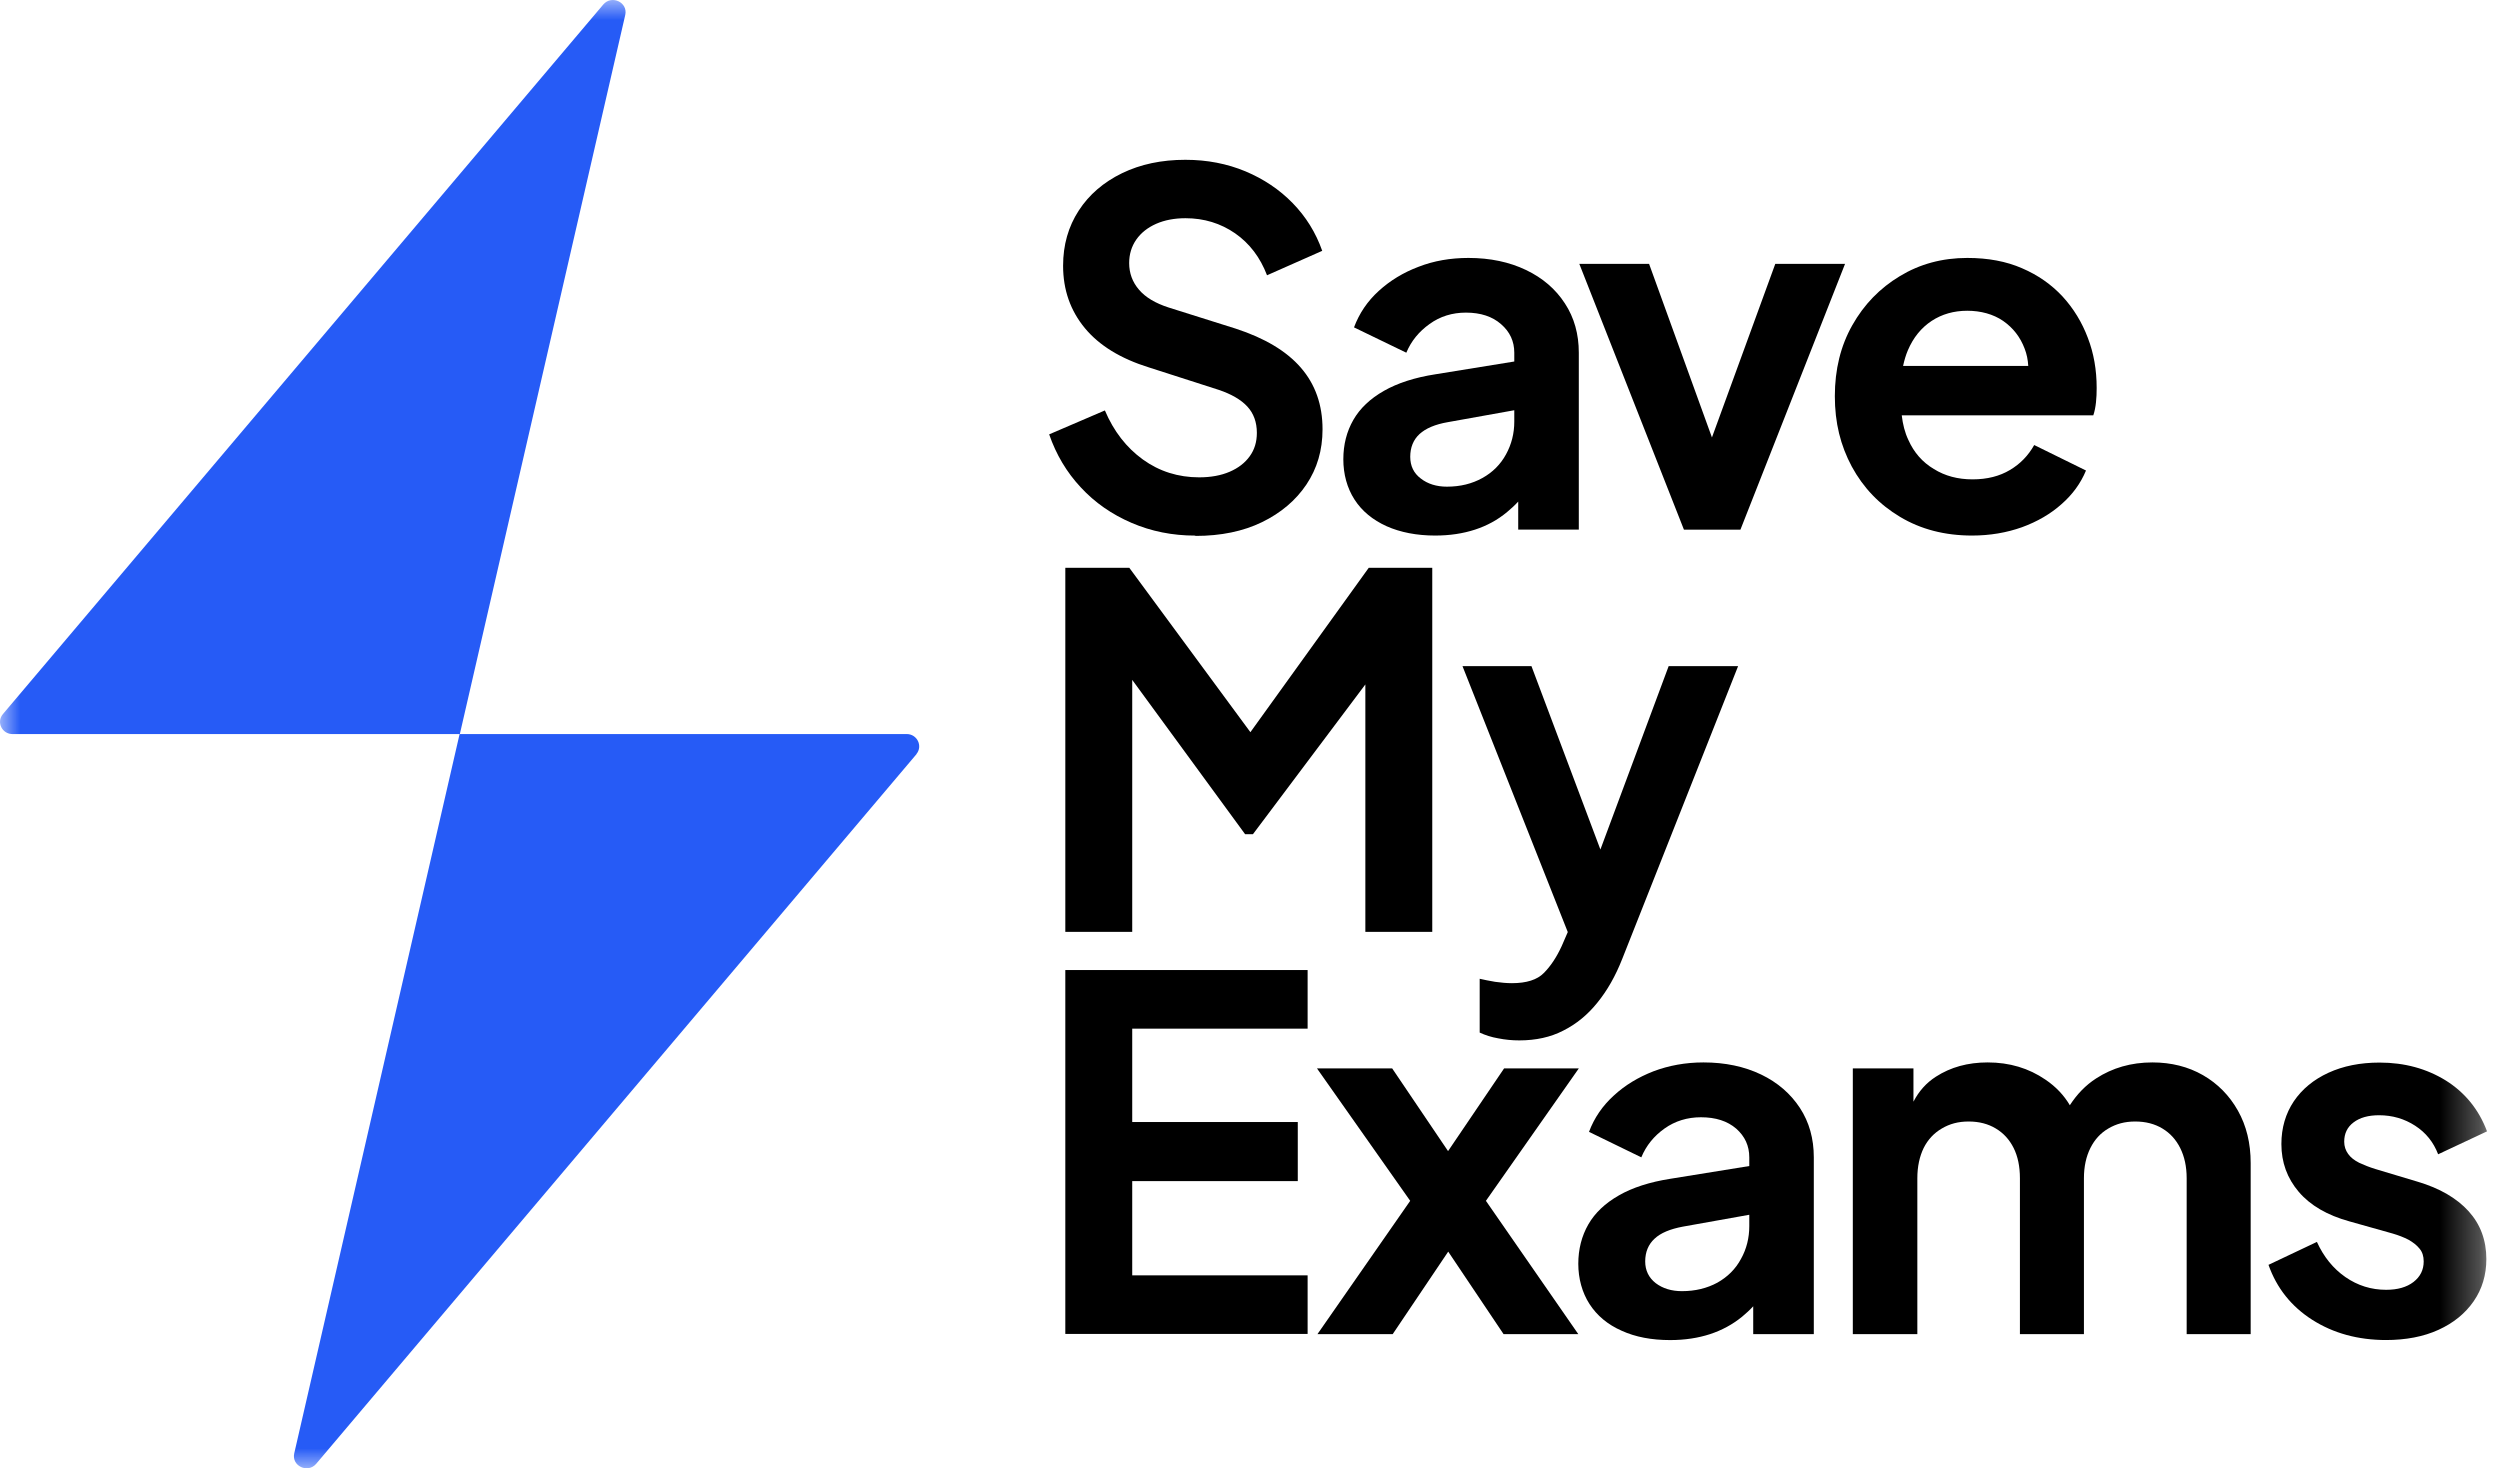
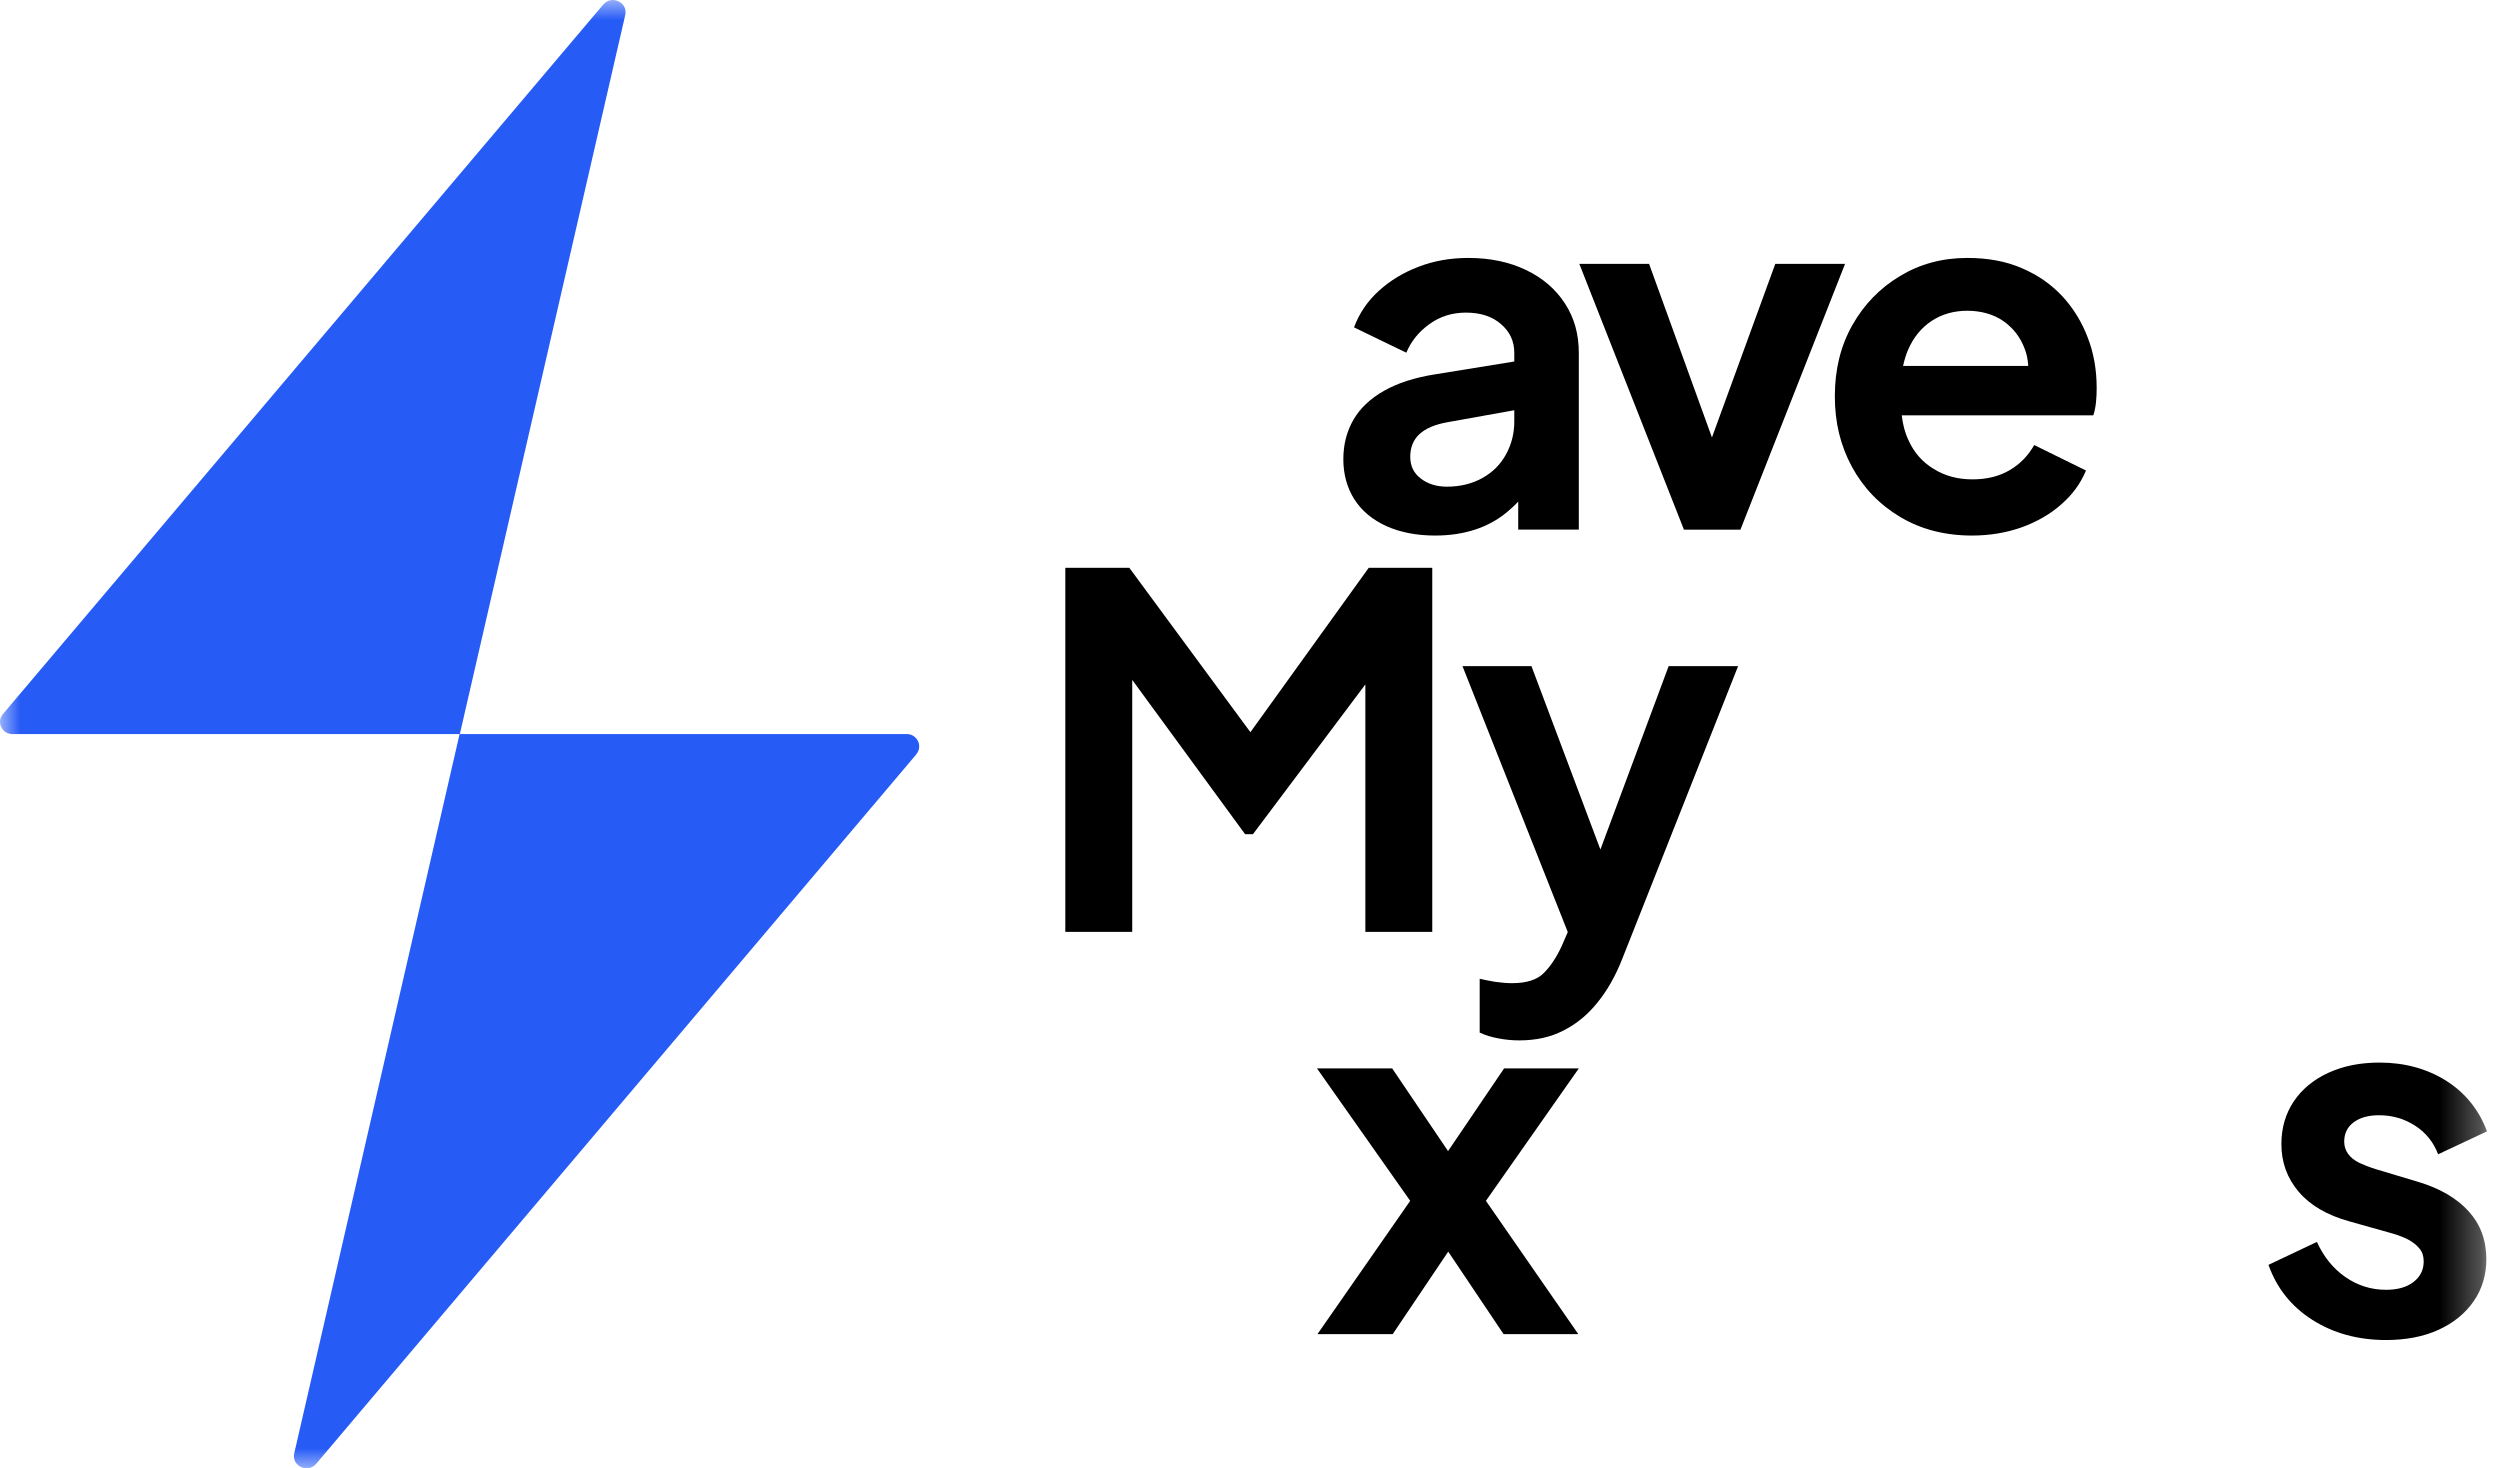
<svg xmlns="http://www.w3.org/2000/svg" width="63" height="37" viewBox="0 0 63 37" fill="none">
  <mask id="mask0_1384_4528" style="mask-type:luminance" maskUnits="userSpaceOnUse" x="0" y="0" width="63" height="37">
    <path d="M62.687 0H0V37H62.687V0Z" fill="white" />
  </mask>
  <g mask="url(#mask0_1384_4528)">
    <path d="M23.097 19.003L7.967 36.889C7.753 37.137 7.342 36.94 7.415 36.624L11.582 18.498H22.849C23.114 18.498 23.26 18.802 23.093 19.003H23.097Z" fill="#265BF6" />
    <path d="M15.756 0.378L11.588 18.499H0.318C0.048 18.499 -0.097 18.195 0.074 17.994L15.204 0.112C15.418 -0.136 15.829 0.061 15.756 0.378Z" fill="#265BF6" />
-     <path d="M30.119 13.497C29.546 13.497 29.011 13.39 28.515 13.176C28.018 12.962 27.59 12.666 27.235 12.281C26.88 11.901 26.615 11.456 26.439 10.946L27.843 10.343C28.066 10.869 28.386 11.28 28.801 11.58C29.216 11.879 29.691 12.029 30.218 12.029C30.513 12.029 30.77 11.982 30.988 11.888C31.206 11.794 31.373 11.665 31.493 11.498C31.613 11.332 31.673 11.139 31.673 10.908C31.673 10.638 31.591 10.416 31.433 10.245C31.275 10.073 31.031 9.932 30.714 9.825L28.956 9.26C28.241 9.038 27.702 8.708 27.338 8.268C26.974 7.827 26.79 7.305 26.79 6.697C26.79 6.171 26.923 5.709 27.184 5.307C27.445 4.905 27.809 4.592 28.275 4.365C28.741 4.139 29.272 4.027 29.871 4.027C30.423 4.027 30.924 4.126 31.386 4.318C31.844 4.511 32.242 4.776 32.575 5.118C32.909 5.461 33.157 5.859 33.32 6.321L31.929 6.937C31.758 6.488 31.489 6.133 31.125 5.88C30.761 5.628 30.342 5.499 29.875 5.499C29.597 5.499 29.349 5.546 29.135 5.64C28.921 5.735 28.754 5.867 28.634 6.038C28.515 6.21 28.455 6.406 28.455 6.629C28.455 6.881 28.536 7.108 28.703 7.301C28.866 7.493 29.118 7.643 29.452 7.75L31.138 8.281C31.869 8.52 32.417 8.845 32.781 9.265C33.145 9.684 33.328 10.202 33.328 10.818C33.328 11.344 33.192 11.806 32.922 12.209C32.653 12.611 32.276 12.928 31.801 13.159C31.326 13.39 30.765 13.505 30.128 13.505L30.119 13.497Z" fill="black" />
    <path d="M39.436 7.647C39.2 7.283 38.875 7.005 38.456 6.804C38.036 6.603 37.553 6.5 37.005 6.5C36.552 6.5 36.132 6.573 35.747 6.723C35.362 6.868 35.028 7.073 34.746 7.33C34.459 7.591 34.254 7.895 34.121 8.25L35.439 8.888C35.563 8.592 35.76 8.353 36.025 8.165C36.291 7.972 36.599 7.878 36.941 7.878C37.313 7.878 37.608 7.976 37.827 8.169C38.049 8.361 38.16 8.601 38.16 8.888V9.11L36.179 9.431C35.653 9.512 35.217 9.654 34.874 9.85C34.528 10.047 34.271 10.291 34.104 10.582C33.937 10.873 33.852 11.203 33.852 11.575C33.852 11.947 33.946 12.298 34.134 12.589C34.322 12.88 34.592 13.102 34.943 13.261C35.289 13.415 35.7 13.496 36.166 13.496C36.535 13.496 36.868 13.445 37.172 13.346C37.471 13.248 37.741 13.102 37.981 12.901C38.079 12.82 38.173 12.734 38.259 12.64V13.346H39.786V8.888C39.786 8.421 39.671 8.006 39.436 7.647ZM38.16 10.625C38.16 10.92 38.092 11.194 37.951 11.451C37.814 11.703 37.613 11.904 37.356 12.046C37.095 12.191 36.8 12.264 36.462 12.264C36.201 12.264 35.978 12.195 35.803 12.058C35.627 11.926 35.538 11.742 35.538 11.511C35.538 11.28 35.614 11.083 35.773 10.937C35.927 10.796 36.166 10.693 36.487 10.638L38.16 10.338V10.625Z" fill="black" />
    <path d="M46.495 6.65L43.859 13.347H42.435L39.799 6.65H41.557L43.141 11.024L44.737 6.65H46.495Z" fill="black" />
    <path d="M52.614 8.515C52.468 8.126 52.255 7.775 51.976 7.471C51.694 7.168 51.356 6.932 50.958 6.761C50.56 6.586 50.098 6.5 49.576 6.5C48.943 6.5 48.378 6.654 47.877 6.958C47.372 7.262 46.974 7.672 46.679 8.194C46.384 8.716 46.238 9.311 46.238 9.983C46.238 10.655 46.38 11.224 46.666 11.759C46.957 12.294 47.359 12.713 47.881 13.025C48.403 13.338 49.007 13.496 49.696 13.496C50.149 13.496 50.569 13.423 50.954 13.286C51.339 13.145 51.672 12.953 51.951 12.704C52.229 12.461 52.434 12.178 52.567 11.857L51.262 11.215C51.112 11.481 50.911 11.69 50.65 11.844C50.393 11.998 50.081 12.08 49.709 12.08C49.336 12.08 49.015 11.994 48.733 11.819C48.446 11.648 48.232 11.404 48.091 11.087C48.001 10.899 47.95 10.689 47.924 10.467H52.751C52.785 10.368 52.806 10.257 52.819 10.137C52.832 10.022 52.836 9.897 52.836 9.778C52.836 9.324 52.764 8.905 52.614 8.515ZM48.078 8.828C48.215 8.507 48.412 8.263 48.677 8.087C48.938 7.916 49.238 7.831 49.576 7.831C49.914 7.831 50.23 7.916 50.479 8.087C50.731 8.263 50.911 8.494 51.022 8.789C51.074 8.922 51.103 9.067 51.112 9.221H47.958C47.988 9.08 48.027 8.948 48.078 8.828Z" fill="black" />
    <path d="M36.093 14.309V23.483H34.407V17.248L31.574 21.022H31.377L28.532 17.133V23.483H26.846V14.309H28.459L31.51 18.451L34.492 14.309H36.093Z" fill="black" />
    <path d="M43.8 16.787L40.882 24.16C40.711 24.596 40.501 24.964 40.253 25.268C40.009 25.572 39.722 25.807 39.397 25.97C39.076 26.137 38.704 26.218 38.285 26.218C38.105 26.218 37.929 26.201 37.754 26.166C37.583 26.137 37.425 26.085 37.288 26.021V24.665C37.395 24.69 37.523 24.716 37.677 24.742C37.827 24.763 37.968 24.776 38.101 24.776C38.469 24.776 38.738 24.69 38.905 24.519C39.076 24.348 39.226 24.121 39.354 23.843L39.508 23.488L36.855 16.787H38.593L40.33 21.408L42.05 16.787H43.8Z" fill="black" />
-     <path d="M26.846 33.619V24.445H32.952V25.922H28.532V28.275H32.704V29.764H28.532V32.139H32.952V33.615H26.846V33.619Z" fill="black" />
    <path d="M37.445 30.261L39.773 33.62H37.89L36.495 31.541L35.096 33.62H33.2L35.537 30.261L33.188 26.924H35.083L36.491 29.008L37.903 26.924H39.786L37.445 30.261Z" fill="black" />
-     <path d="M45.358 27.92C45.122 27.561 44.797 27.278 44.378 27.077C43.958 26.876 43.475 26.773 42.927 26.773C42.474 26.773 42.054 26.851 41.669 26.996C41.284 27.146 40.95 27.347 40.668 27.608C40.385 27.865 40.176 28.168 40.043 28.523L41.361 29.165C41.485 28.866 41.682 28.626 41.947 28.438C42.212 28.25 42.52 28.155 42.863 28.155C43.235 28.155 43.53 28.25 43.753 28.442C43.971 28.635 44.082 28.874 44.082 29.165V29.384L42.101 29.704C41.575 29.786 41.138 29.927 40.796 30.124C40.45 30.321 40.193 30.565 40.026 30.855C39.859 31.146 39.773 31.48 39.773 31.848C39.773 32.216 39.868 32.571 40.056 32.862C40.244 33.153 40.514 33.38 40.865 33.534C41.211 33.693 41.622 33.77 42.088 33.77C42.456 33.77 42.794 33.718 43.094 33.62C43.393 33.521 43.663 33.376 43.903 33.179C44.001 33.098 44.095 33.012 44.181 32.918V33.62H45.708V29.165C45.708 28.695 45.593 28.28 45.358 27.92ZM44.082 30.898C44.082 31.194 44.014 31.472 43.873 31.724C43.736 31.981 43.535 32.178 43.278 32.323C43.017 32.464 42.722 32.537 42.384 32.537C42.123 32.537 41.9 32.469 41.725 32.336C41.549 32.199 41.459 32.015 41.459 31.788C41.459 31.549 41.541 31.356 41.695 31.215C41.849 31.07 42.088 30.971 42.409 30.911L44.082 30.612V30.898Z" fill="black" />
-     <path d="M56.717 29.311V33.62H55.104V29.692C55.104 29.396 55.048 29.144 54.941 28.93C54.834 28.716 54.684 28.553 54.492 28.438C54.299 28.322 54.073 28.262 53.807 28.262C53.542 28.262 53.328 28.322 53.131 28.438C52.934 28.553 52.785 28.716 52.678 28.93C52.571 29.144 52.515 29.396 52.515 29.692V33.62H50.902V29.692C50.902 29.396 50.85 29.144 50.744 28.93C50.637 28.716 50.487 28.553 50.294 28.438C50.102 28.322 49.875 28.262 49.61 28.262C49.344 28.262 49.13 28.322 48.934 28.438C48.737 28.553 48.583 28.716 48.476 28.93C48.373 29.144 48.317 29.396 48.317 29.692V33.62H46.691V26.923H48.219V27.762C48.356 27.497 48.544 27.287 48.784 27.133C49.156 26.893 49.588 26.773 50.089 26.773C50.641 26.773 51.124 26.919 51.544 27.206C51.809 27.385 52.01 27.599 52.16 27.852C52.34 27.574 52.558 27.347 52.823 27.176C53.234 26.91 53.705 26.773 54.239 26.773C54.714 26.773 55.142 26.88 55.515 27.094C55.887 27.308 56.182 27.608 56.396 27.989C56.61 28.369 56.717 28.81 56.717 29.311Z" fill="black" />
    <path d="M60.136 33.769C59.421 33.769 58.801 33.598 58.27 33.26C57.739 32.922 57.371 32.456 57.166 31.874L58.386 31.296C58.557 31.672 58.796 31.968 59.104 32.182C59.413 32.396 59.755 32.503 60.131 32.503C60.418 32.503 60.649 32.438 60.82 32.306C60.991 32.173 61.077 32.002 61.077 31.788C61.077 31.655 61.043 31.548 60.97 31.463C60.901 31.377 60.807 31.305 60.692 31.24C60.576 31.18 60.444 31.129 60.298 31.086L59.203 30.778C58.647 30.624 58.219 30.376 57.928 30.034C57.637 29.691 57.491 29.293 57.491 28.831C57.491 28.421 57.598 28.061 57.804 27.753C58.013 27.445 58.304 27.205 58.676 27.034C59.049 26.863 59.477 26.777 59.964 26.777C60.598 26.777 61.154 26.931 61.638 27.231C62.121 27.535 62.468 27.963 62.673 28.51L61.441 29.088C61.325 28.784 61.133 28.544 60.863 28.369C60.593 28.194 60.29 28.104 59.952 28.104C59.682 28.104 59.468 28.164 59.31 28.284C59.151 28.403 59.074 28.566 59.074 28.771C59.074 28.887 59.109 28.99 59.173 29.079C59.237 29.169 59.331 29.242 59.451 29.302C59.571 29.358 59.708 29.413 59.862 29.46L60.931 29.781C61.479 29.944 61.907 30.192 62.207 30.521C62.506 30.851 62.656 31.253 62.656 31.728C62.656 32.13 62.549 32.485 62.335 32.794C62.121 33.102 61.826 33.341 61.449 33.512C61.073 33.684 60.628 33.769 60.118 33.769H60.136Z" fill="black" />
  </g>
</svg>